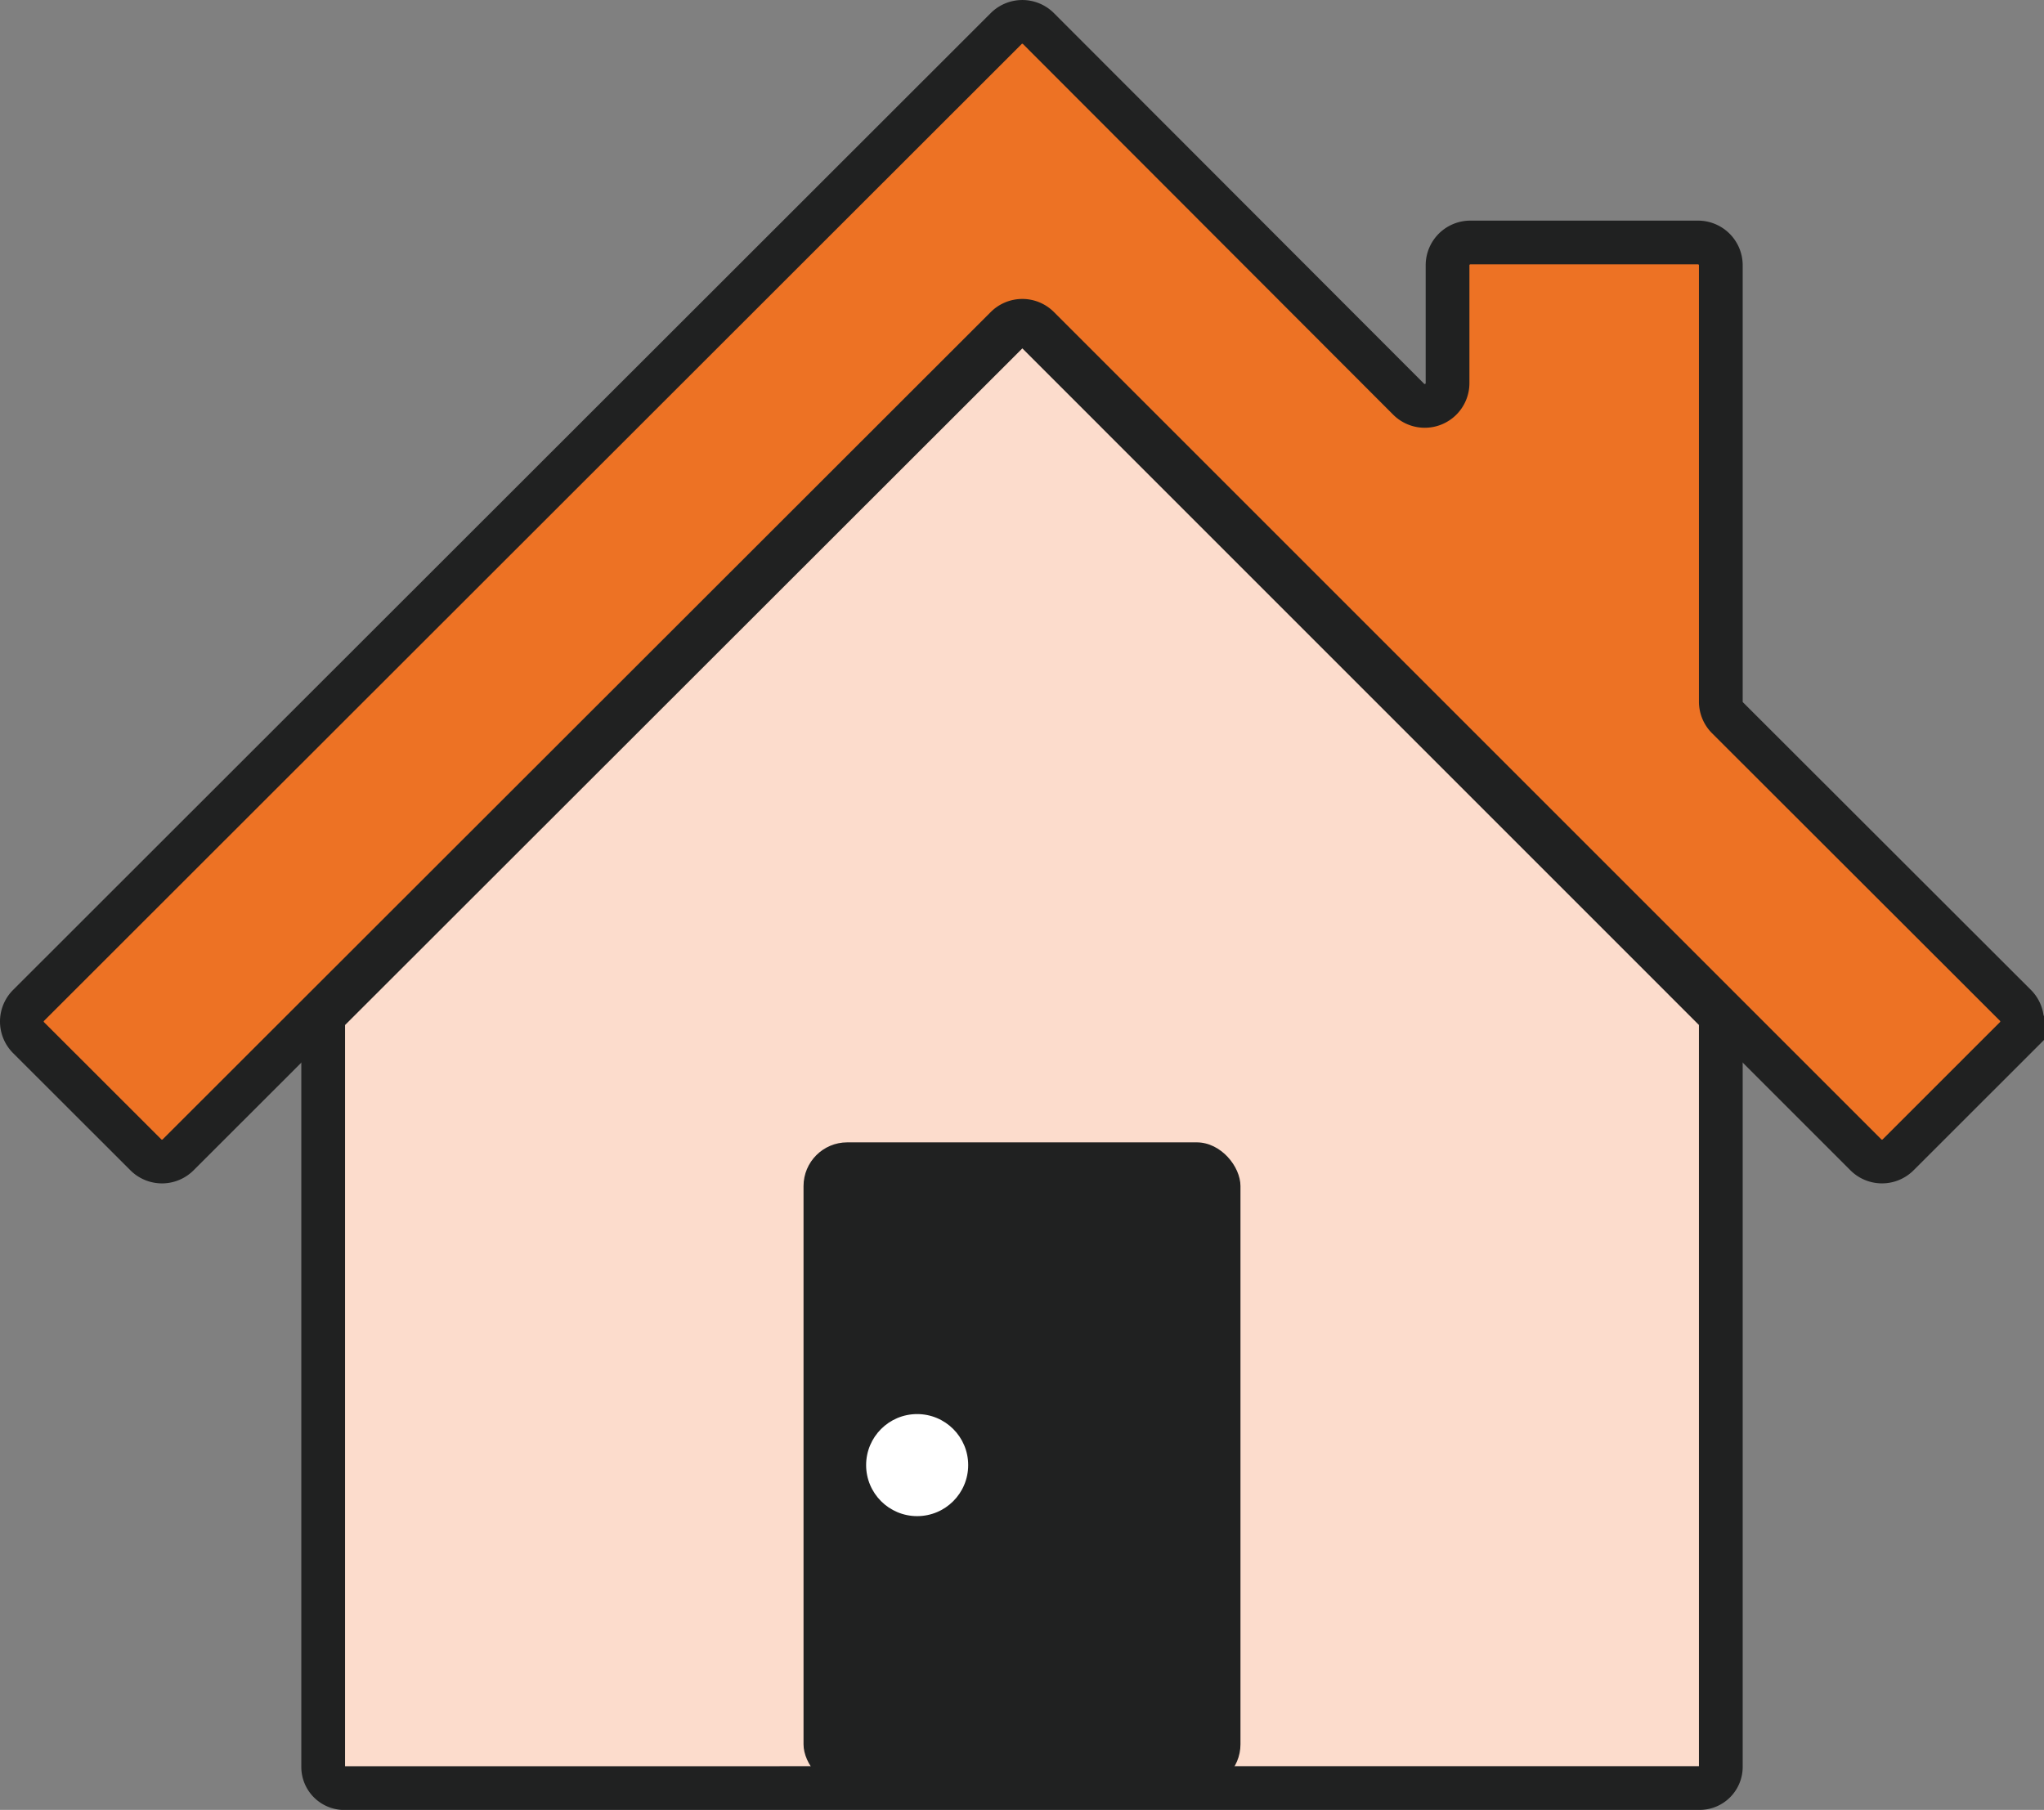
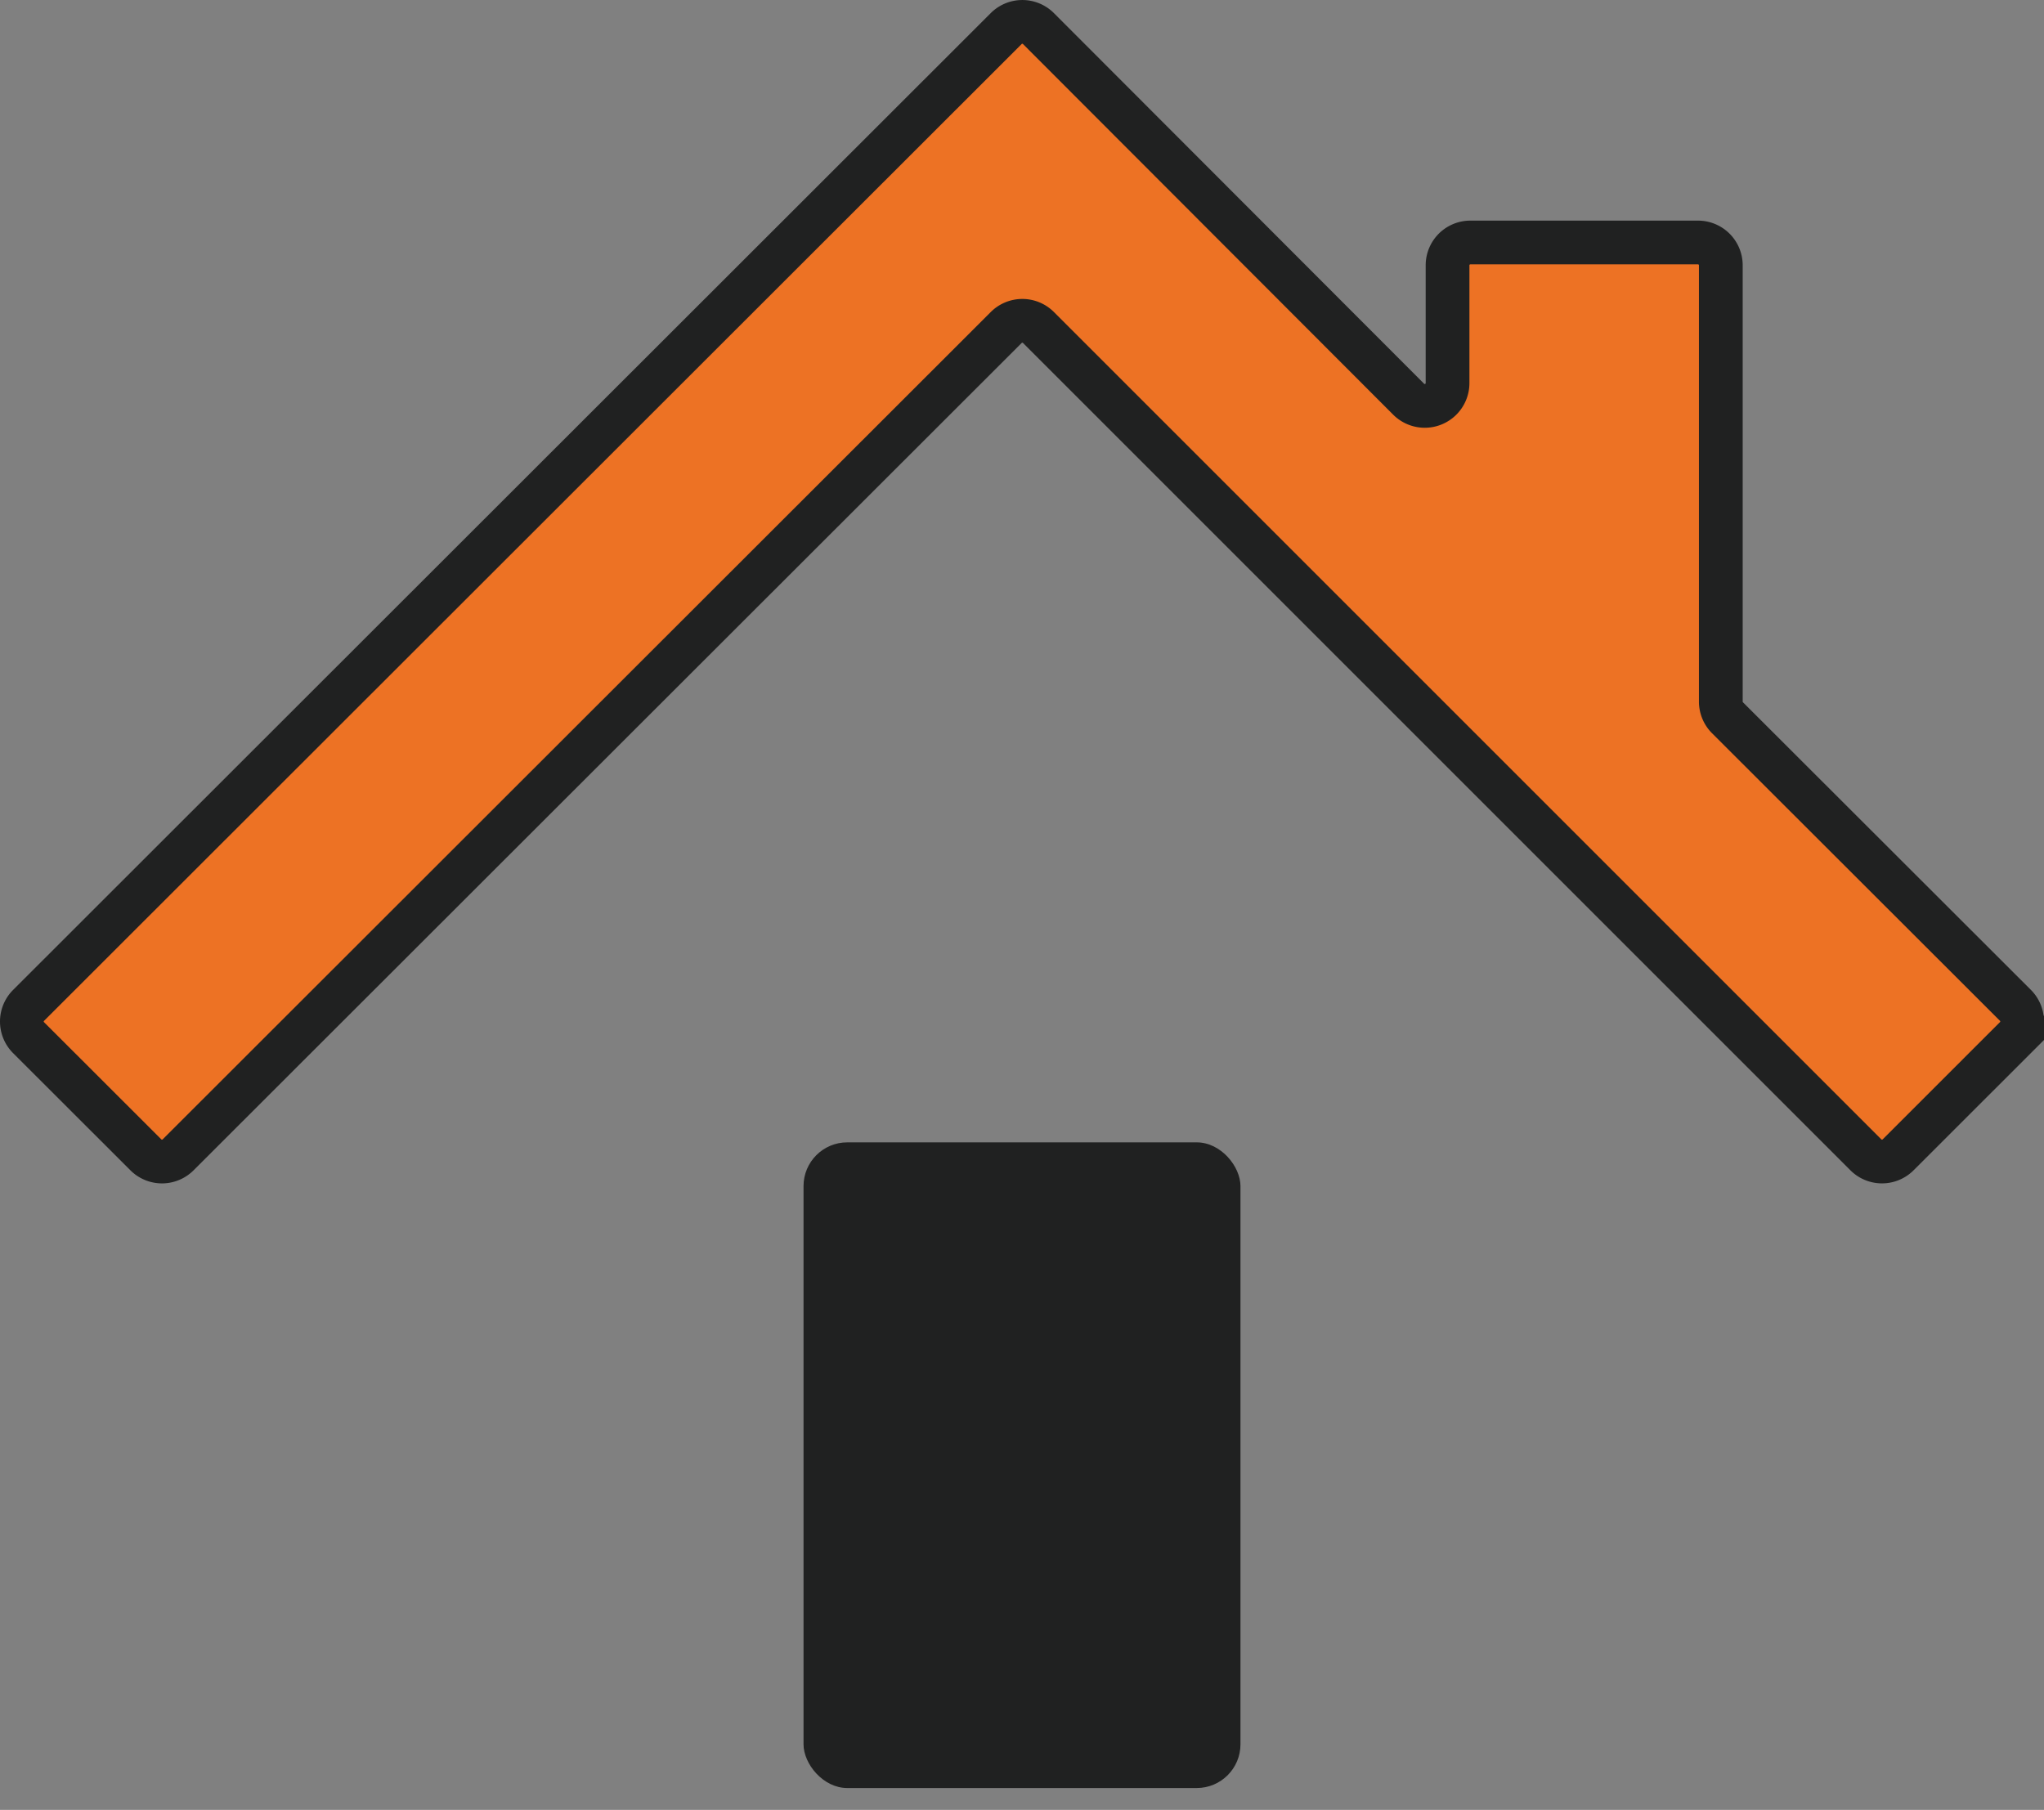
<svg xmlns="http://www.w3.org/2000/svg" width="140.183" height="124.14" viewBox="0 0 140.183 124.14">
  <rect x="0" y="0" width="140.183" height="124.14" fill="#808080" stroke="none" />
  <g id="グループ_2406" data-name="グループ 2406" transform="translate(-3601.5 -4501.5)">
-     <rect id="長方形_4574" data-name="長方形 4574" width="138" height="122" transform="translate(3603 4502)" fill="none" />
    <g id="グループ_2403" data-name="グループ 2403" transform="translate(3342.901 12.49)">
      <g id="グループ_2401" data-name="グループ 2401" transform="translate(260.099 4490.51)">
        <g id="グループ_2402" data-name="グループ 2402" transform="translate(0 0)">
          <path id="パス_5614" data-name="パス 5614" d="M116.518,46.624V16.695a1.563,1.563,0,0,0-1.563-1.563H99.34a1.563,1.563,0,0,0-1.563,1.563v8.081a1.563,1.563,0,0,1-2.668,1.106L69.72.46a1.563,1.563,0,0,0-2.212,0l-67.05,67a1.563,1.563,0,0,0,0,2.211L8.505,77.71a1.563,1.563,0,0,0,2.21,0L67.51,20.962a1.563,1.563,0,0,1,2.21,0l56.747,56.747a1.564,1.564,0,0,0,2.211,0l8.046-8.041a1.563,1.563,0,0,0,0-2.212L116.976,47.73a1.563,1.563,0,0,1-.458-1.106" transform="translate(0 0)" fill="#ed7224" stroke="#202121" stroke-width="3" />
-           <path id="パス_5615" data-name="パス 5615" d="M170.808,177.445a1.45,1.45,0,0,0,1.45-1.45V125.087a1.45,1.45,0,0,0-.425-1.025L125.38,77.605a1.45,1.45,0,0,0-2.05,0l-46.5,46.461a1.449,1.449,0,0,0-.425,1.026V176a1.45,1.45,0,0,0,1.45,1.45Z" transform="translate(-55.74 -56.306)" fill="#fcdccc" stroke="#202121" stroke-width="3" />
          <rect id="長方形_4570" data-name="長方形 4570" width="29.967" height="44.286" rx="3" transform="translate(53.608 76.853)" fill="#202121" />
        </g>
      </g>
-       <circle id="楕円形_228" data-name="楕円形 228" cx="3.5" cy="3.5" r="3.5" transform="translate(318 4586)" fill="#fff" />
    </g>
  </g>
</svg>